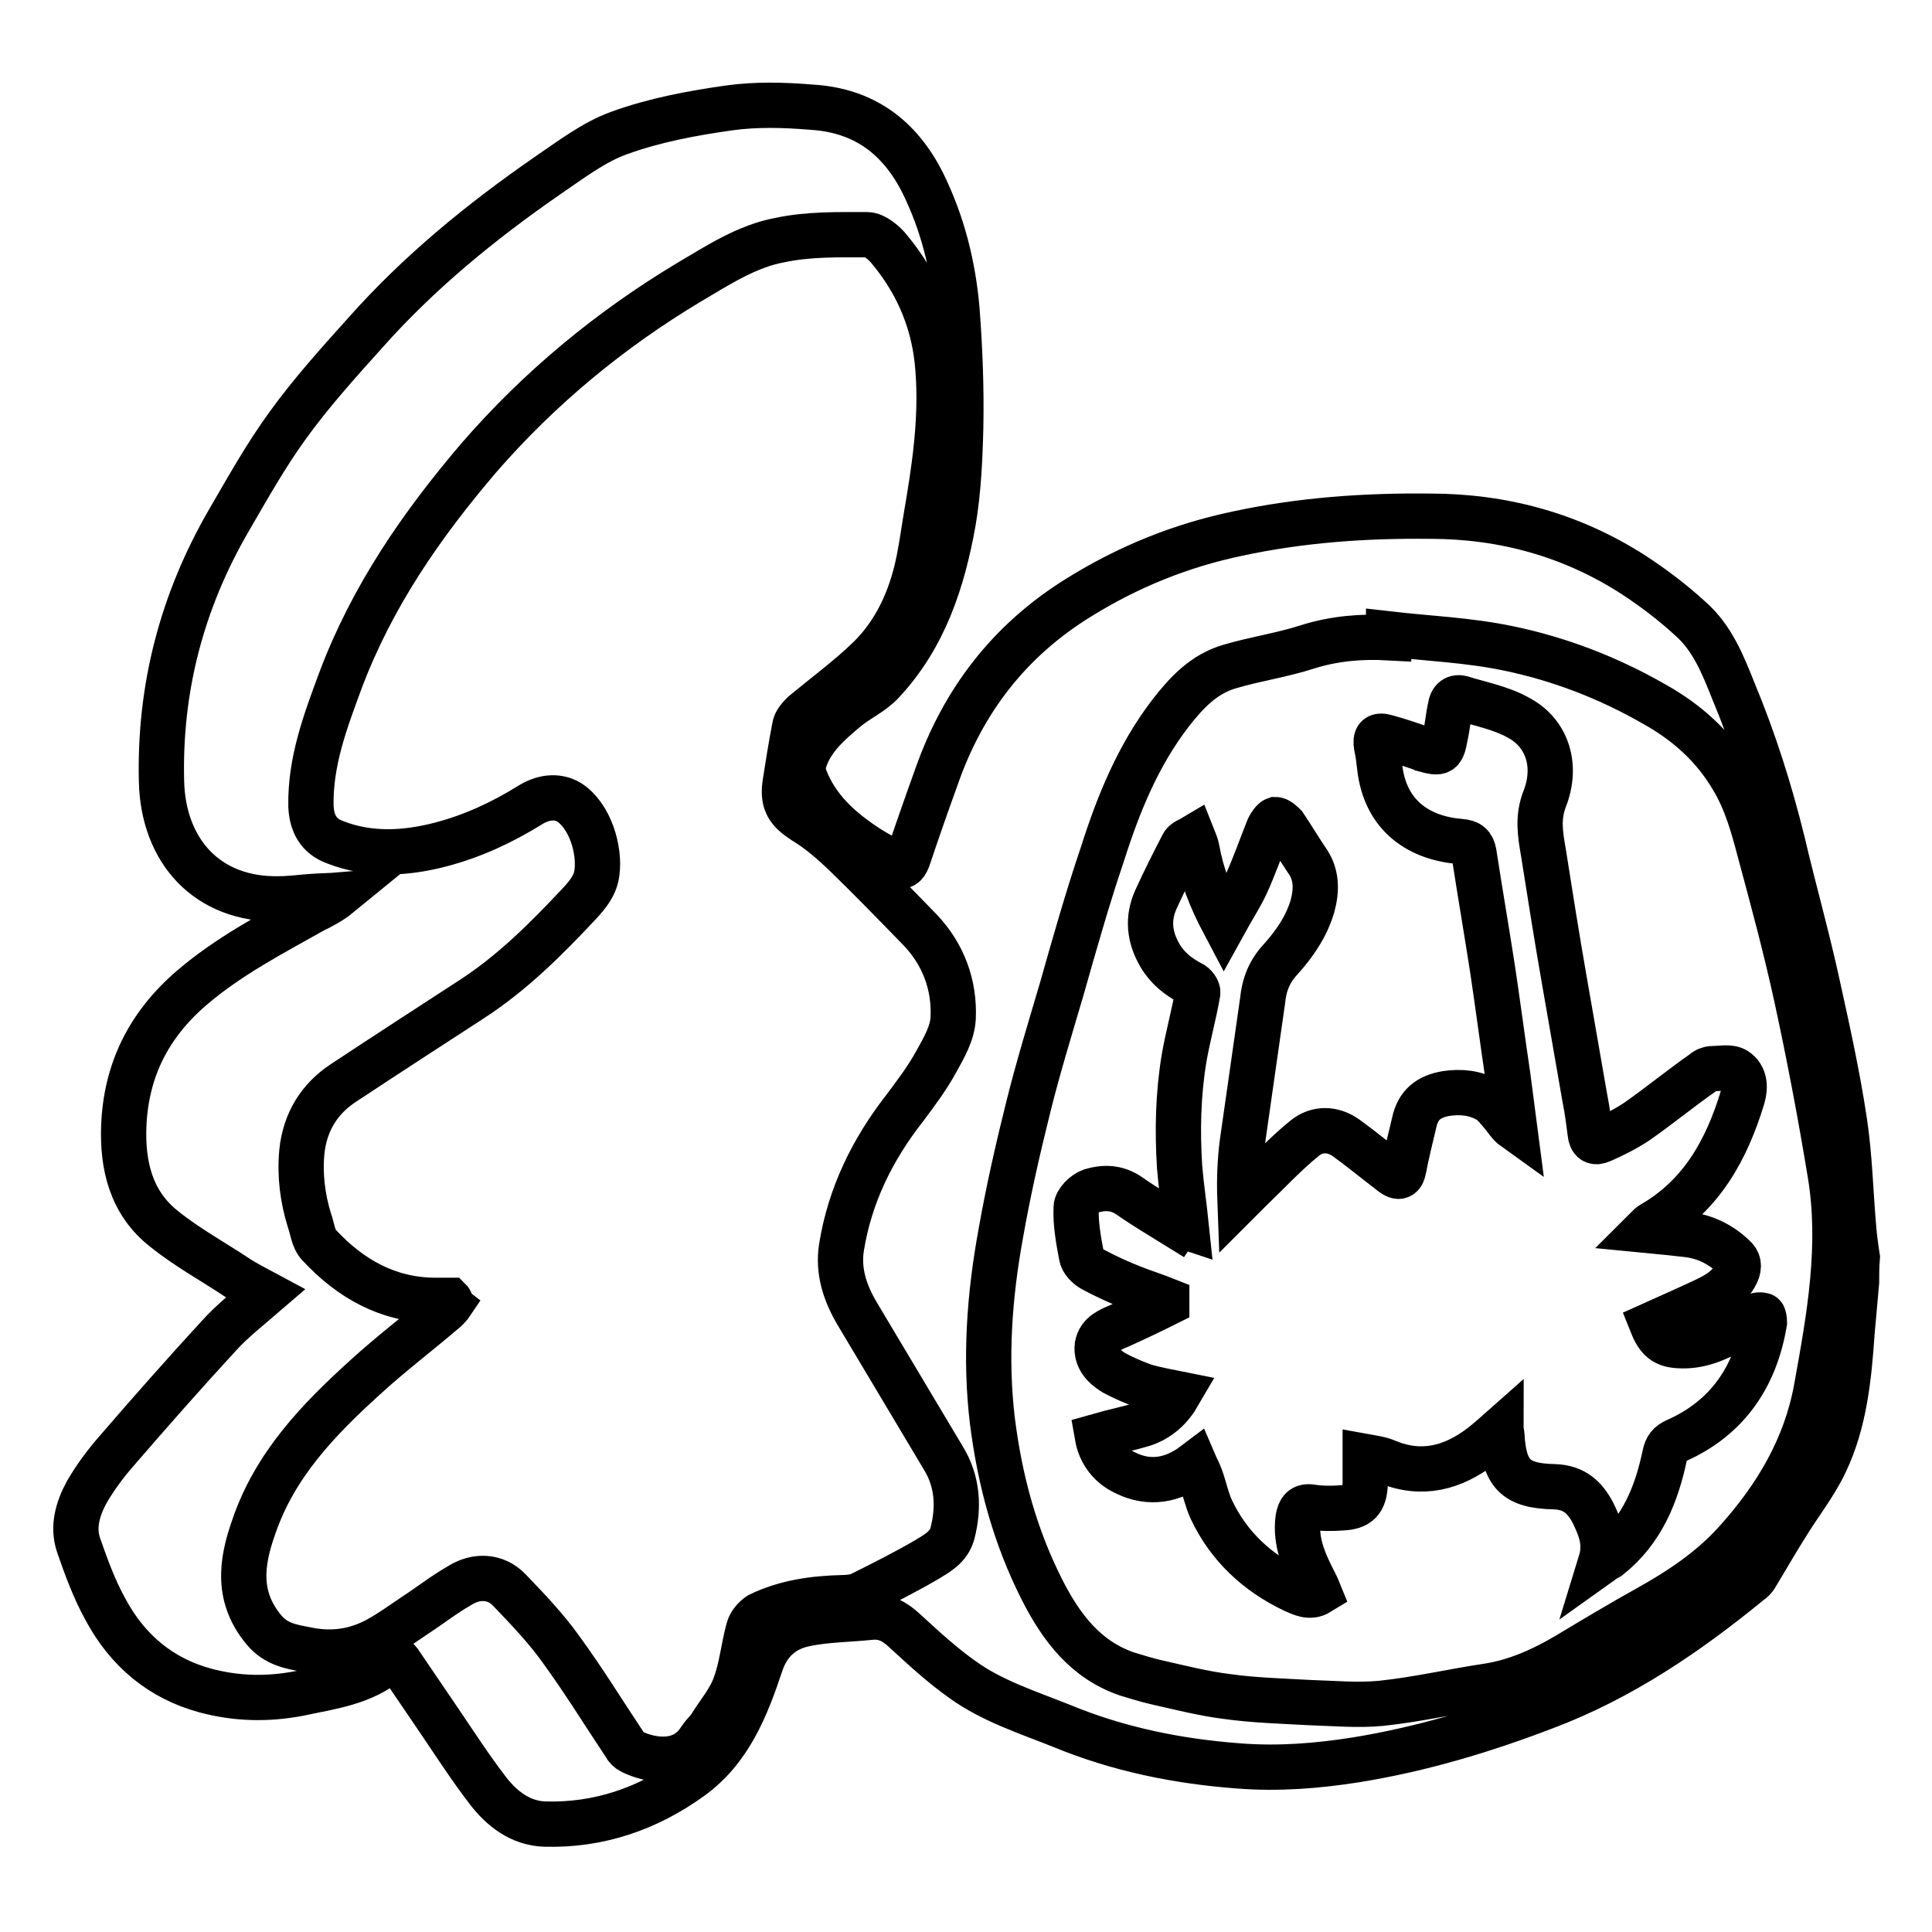
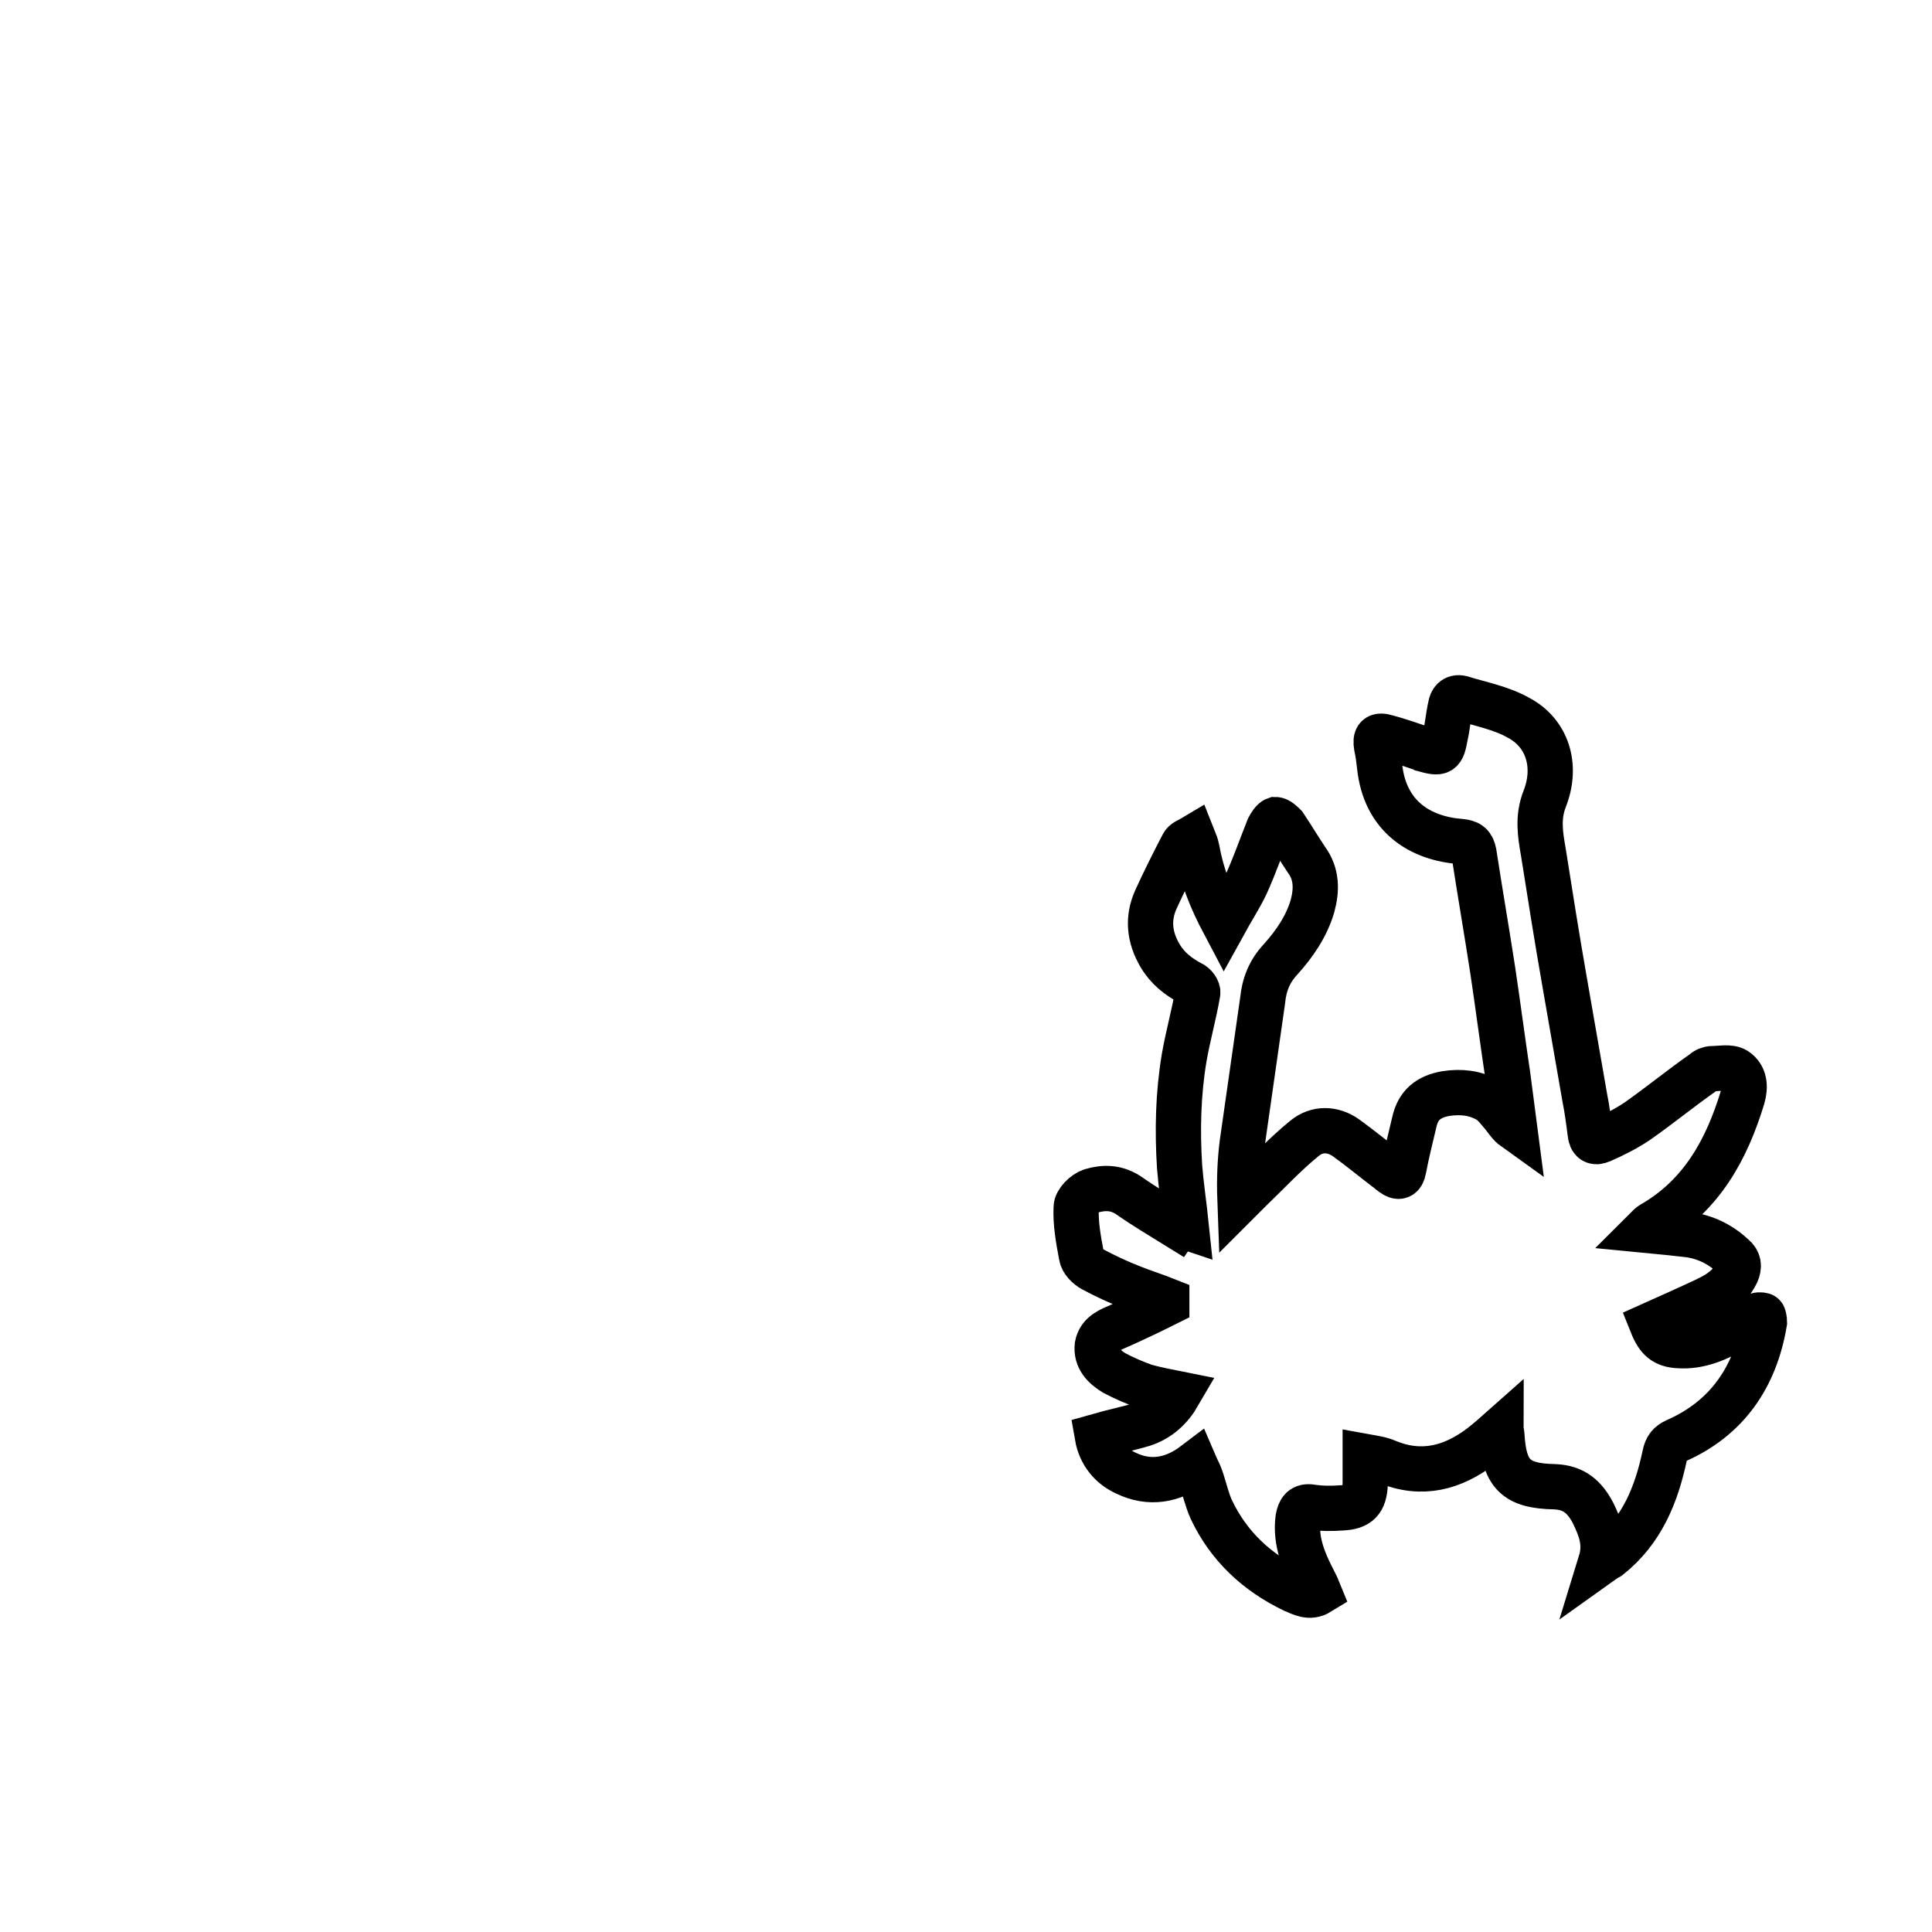
<svg xmlns="http://www.w3.org/2000/svg" version="1.1" x="0px" y="0px" viewBox="0 0 256 256" enable-background="new 0 0 256 256" xml:space="preserve">
  <g>
-     <path stroke-width="6" fill-opacity="0" stroke="#000000" d="M246,169.9c-0.2,2.2-0.4,4.5-0.6,6.7c-0.4,5.9-1,11.8-3.5,17.1c-1.4,3-3.5,5.6-5.2,8.4 c-1.4,2.2-2.7,4.5-4.1,6.8c-0.2,0.3-0.4,0.5-0.7,0.7c-8.3,6.8-17.1,12.8-27.2,16.6c-8.1,3.1-16.4,5.6-25.1,7 c-5.1,0.8-10.2,1.2-15.4,0.8c-8.1-0.6-16-2.2-23.5-5.3c-4.5-1.8-9.2-3.3-13.1-6.1c-2.7-1.9-5.2-4.2-7.7-6.5c-1.4-1.3-2.7-2-4.6-1.8 c-2.9,0.3-5.9,0.3-8.7,0.9c-2.8,0.6-4.8,2.3-5.8,5.3c-1.9,5.7-4.1,11.3-9.2,15c-5.8,4.2-12.3,6.4-19.4,6.2c-3.2-0.1-5.7-2-7.6-4.5 c-2.3-3-4.3-6.1-6.4-9.2c-1.7-2.5-3.4-5-5.1-7.5c-0.4-0.7-0.9-1-1.6-0.4c-3.4,2.9-7.7,3.4-11.9,4.3c-4.2,0.8-8.3,0.7-12.4-0.4 c-5.9-1.6-10.3-5.3-13.2-10.7c-1.5-2.7-2.6-5.7-3.6-8.6c-0.8-2.4-0.1-4.8,1.1-7c1.1-1.9,2.5-3.8,4-5.5c4.4-5.1,8.9-10.2,13.5-15.2 c1.8-2,4-3.7,6.2-5.6c-1.3-0.7-2.5-1.3-3.6-2c-3.3-2.2-6.8-4.1-9.9-6.6c-4.3-3.4-5.5-8.3-5.3-13.6c0.3-7.4,3.3-13.4,9-18.3 c4.9-4.2,10.5-7.1,16-10.2c1.2-0.6,2.4-1.2,3.5-2.1c-1.2,0.1-2.5,0.1-3.7,0.2c-1.4,0.1-2.8,0.3-4.2,0.3 c-9.6,0.2-15.4-6.4-15.6-15.6c-0.3-12.3,2.7-23.8,8.9-34.5c2.5-4.3,4.9-8.6,7.8-12.6c3.1-4.3,6.7-8.3,10.3-12.3 c7.1-8,15.3-14.7,24.1-20.8c3.1-2.1,6.2-4.5,9.6-5.7c4.7-1.7,9.6-2.6,14.5-3.3c3.6-0.5,7.3-0.4,10.9-0.1 c6.9,0.4,11.7,3.9,14.8,10.1c2.6,5.3,4,10.9,4.5,16.7c0.4,5.2,0.6,10.4,0.5,15.6c-0.1,4.2-0.3,8.5-1,12.6 c-1.4,7.8-3.8,15.2-9.4,21.2c-1.3,1.4-3.1,2.2-4.6,3.4c-2.4,2-4.9,4.1-5.8,7.3c-0.1,0.5-0.1,1.2,0.1,1.8c1.6,4.3,4.8,7.1,8.5,9.5 c1.1,0.7,2.3,1.3,3.5,2c0.9,0.6,1.3,0.4,1.7-0.6c1.2-3.6,2.5-7.3,3.8-10.9c3.5-10,9.6-18,18.8-23.7c6.6-4.1,13.5-6.9,21.1-8.5 c8.4-1.8,16.9-2.4,25.5-2.3c9.7,0,18.8,2.5,27,7.8c2.6,1.7,5.1,3.6,7.4,5.7c3,2.6,4.4,6.2,5.8,9.7c2.7,6.5,4.8,13.1,6.5,20 c1.5,6.4,3.3,12.7,4.7,19.2c1.3,5.9,2.6,11.8,3.5,17.8c0.7,4.6,0.8,9.3,1.2,13.9c0.1,1.4,0.3,2.8,0.5,4.1 C246,167.8,246,168.8,246,169.9L246,169.9z M59.6,172.3c0.1,0.1,0.1,0.3,0.2,0.4c-0.2,0.3-0.5,0.6-0.7,0.8c-3.5,3-7.2,5.8-10.6,8.9 c-6.3,5.7-12.1,11.7-14.9,20c-1.7,4.8-2.2,9.3,1.4,13.6c1.6,1.9,3.6,2.2,5.7,2.6c3.4,0.7,6.6,0.2,9.6-1.5c1.6-0.9,3.1-2,4.6-3 c2-1.3,3.9-2.8,6-4c2.2-1.4,4.8-1.3,6.6,0.6c2.4,2.5,4.8,5,6.8,7.8c3,4.1,5.7,8.5,8.5,12.7c0.2,0.4,0.5,0.7,0.9,0.9 c2.7,1.3,6.9,1.9,9.1-1.7c0.4-0.6,0.9-1,1.3-1.6c1.1-1.8,2.6-3.5,3.3-5.5c0.9-2.4,1.1-5,1.8-7.5c0.2-0.7,0.8-1.4,1.4-1.8 c3.5-1.7,7.2-2.2,11-2.3c0.8,0,1.7-0.1,2.4-0.4c3-1.5,6-3,8.9-4.7c1.3-0.8,2.8-1.6,3.3-3.4c0.9-3.5,0.7-6.9-1.2-10 c-3.8-6.4-7.6-12.7-11.4-19.1c-1.6-2.7-2.6-5.6-2.1-8.8c1.1-6.9,4.1-13,8.4-18.5c1.5-2,3-4,4.2-6.2c1-1.8,2.1-3.7,2.2-5.7 c0.2-4.4-1.3-8.4-4.3-11.6c-3.3-3.4-6.6-6.8-10.1-10.2c-1.7-1.6-3.4-3.1-5.4-4.3c-2-1.3-2.8-2.4-2.5-4.8c0.4-2.6,0.8-5.1,1.3-7.7 c0.1-0.7,0.7-1.3,1.2-1.8c2.9-2.4,5.9-4.6,8.6-7.2c3.2-3.1,5.2-7.1,6.3-11.5c0.6-2.4,0.9-4.8,1.3-7.2c1.1-6.4,2.1-12.9,1.6-19.5 c-0.4-6.1-2.6-11.4-6.4-16c-0.7-0.9-2-2-3-2c-3.8,0-7.7-0.1-11.5,0.7c-4.4,0.8-8.2,3.3-12.1,5.6c-10.5,6.3-19.8,14-27.8,23.2 C55.9,69.5,49.3,79,45.1,90.2c-2,5.4-4,10.7-3.9,16.6c0.1,2.3,1,4,3.2,4.8c4.6,1.8,9.4,1.5,14,0.3c4.2-1.1,8.1-2.9,11.8-5.2 c1.6-1,3.5-1.4,5.2-0.4c2.8,1.8,4.1,6.3,3.7,9.3c-0.2,1.7-1.2,2.9-2.3,4.1c-4.4,4.7-8.9,9.2-14.3,12.7c-5.7,3.7-11.4,7.4-17,11.1 c-3.2,2.1-5.1,5.2-5.5,9.1c-0.3,3.1,0.1,6.2,1,9.1c0.4,1.1,0.5,2.5,1.3,3.3c4.1,4.4,9,7.2,15.1,7.3 C58.2,172.3,58.9,172.3,59.6,172.3L59.6,172.3z M184,84c0,0.2,0,0.3,0,0.5c-3.6-0.2-7.2,0.1-10.7,1.2c-3.4,1.1-6.9,1.6-10.3,2.6 c-3.5,1-5.8,3.5-7.9,6.2c-4.3,5.6-6.9,12-9,18.6c-2,5.9-3.7,11.9-5.4,17.9c-1.5,5.1-3.1,10.3-4.4,15.5c-1.4,5.6-2.7,11.3-3.7,17 c-1.5,8.2-2.1,16.5-1.1,24.8c1,7.9,3,15.3,6.6,22.4c2.5,4.9,5.7,9.2,11.2,11.1c1.3,0.4,2.6,0.8,3.9,1.1c3.1,0.7,6.2,1.5,9.4,1.9 c3.6,0.5,7.3,0.6,10.9,0.8c3.2,0.1,6.4,0.4,9.5,0.1c4.8-0.5,9.5-1.6,14.2-2.3c3.8-0.6,7.3-2.2,10.5-4.1c3.5-2.1,7-4.2,10.6-6.2 c4.3-2.4,8.4-5.1,11.8-8.9c5.3-5.9,9.2-12.5,10.6-20.3c1.7-9.4,3.4-18.8,1.8-28.4c-1.3-7.9-2.8-15.8-4.5-23.6 c-1.4-6.4-3.1-12.7-4.8-19c-0.9-3.4-1.8-6.7-3.6-9.7c-2.5-4.3-6.1-7.5-10.4-9.9c-6.1-3.5-12.6-6-19.4-7.4 C194.5,84.8,189.2,84.6,184,84z" />
    <path stroke-width="6" fill-opacity="0" stroke="#000000" d="M157.2,162.6c-0.3-2.9-0.7-5.5-0.9-8c-0.3-4.8-0.2-9.6,0.6-14.4c0.5-2.9,1.3-5.7,1.8-8.6 c0.1-0.4-0.4-1.1-0.9-1.3c-1.7-0.9-3.1-2-4.1-3.7c-1.4-2.4-1.7-4.9-0.5-7.5c1.1-2.4,2.3-4.8,3.5-7.1c0.2-0.5,0.9-0.7,1.4-1 c0.2,0.5,0.4,1,0.5,1.5c0.6,3.4,1.8,6.5,3.6,9.9c1.1-2,2.1-3.5,2.9-5.2c1.1-2.4,2-5,3-7.5c0.2-0.4,0.6-1,0.9-1.1 c0.4,0,0.9,0.5,1.2,0.8c1,1.5,1.9,3,2.9,4.5c1.4,1.9,1.4,4,0.8,6.2c-0.8,2.7-2.4,5-4.2,7c-1.5,1.6-2.2,3.4-2.4,5.5 c-0.9,6.3-1.8,12.6-2.7,18.9c-0.3,2.4-0.4,4.8-0.3,7.5c0.4-0.4,0.8-0.8,1.2-1.2c2.5-2.4,4.8-4.9,7.4-7c1.6-1.3,3.7-1.3,5.5,0 c1.8,1.3,3.5,2.7,5.2,4c0.3,0.2,0.6,0.5,0.9,0.7c0.8,0.6,1.3,0.5,1.5-0.6c0.4-2.1,0.9-4.1,1.4-6.2c0.5-2.3,1.9-3.4,4.2-3.8 c2-0.3,3.9-0.1,5.6,0.9c0.7,0.4,1.3,1.2,1.9,1.9c0.5,0.6,0.9,1.3,1.6,1.8c-0.3-2.3-0.6-4.6-0.9-6.9c-0.7-4.7-1.3-9.3-2-14 c-0.8-5.2-1.7-10.4-2.5-15.6c-0.2-1-0.6-1.4-1.8-1.5c-5.2-0.4-10-3.2-10.7-10c-0.1-0.9-0.2-1.7-0.4-2.6c-0.2-1.2,0.1-1.6,1.4-1.2 c1.5,0.4,2.9,0.9,4.4,1.4c0.2,0.1,0.4,0.1,0.5,0.2c2.2,0.6,2.4,0.5,2.8-1.7c0.3-1.3,0.4-2.7,0.7-4c0.1-0.7,0.5-1.3,1.4-1.1 c2.6,0.8,5.3,1.3,7.6,2.6c3.8,2,5.2,6.3,3.5,10.7c-1,2.5-0.6,4.8-0.2,7.1c0.9,5.7,1.8,11.4,2.8,17.1c0.9,5.2,1.8,10.3,2.7,15.5 c0.3,1.5,0.5,3,0.7,4.6c0.1,1.1,0.6,1.4,1.5,1c1.6-0.7,3.2-1.5,4.7-2.5c3-2.1,5.8-4.4,8.8-6.5c0.3-0.3,0.8-0.5,1.2-0.5 c1,0,2.3-0.3,3.1,0.2c1.2,0.8,1.3,2.2,0.9,3.6c-2.1,6.9-5.4,13-12,16.8c-0.2,0.1-0.4,0.3-0.9,0.8c2.1,0.2,3.9,0.4,5.7,0.6 c2.3,0.3,4.3,1.3,6,2.9c0.7,0.6,0.8,1.3,0.4,2.2c-1.2,2.5-3.6,3.3-5.9,4.4c-1.8,0.8-3.5,1.6-5.3,2.4c0.8,2,1.7,2.7,3.5,2.8 c2.8,0.2,5.2-0.9,7.5-2.2c0.9-0.5,1.8-1.1,2.7-1.7c0.3-0.2,0.7-0.2,1-0.1c0.1,0,0.2,0.6,0.2,0.9c-1.2,7.2-4.9,12.7-11.7,15.7 c-0.9,0.4-1.3,0.9-1.5,1.9c-1.1,5.2-3,10-7.4,13.5c-0.2,0.1-0.4,0.2-1.1,0.7c0.8-2.6-0.1-4.6-1-6.5c-1.1-2.1-2.5-3.4-5.1-3.5 c-5.2-0.1-6.7-1.7-7-6.9c0-0.2-0.1-0.4-0.1-0.7c-0.9,0.8-1.7,1.5-2.6,2.2c-3.8,2.9-7.9,4-12.5,2.1c-0.9-0.4-1.8-0.5-2.9-0.7 c0,1.2,0,2.4,0,3.6c-0.1,2.3-0.9,3.1-3.1,3.2c-1.3,0.1-2.7,0.1-4-0.1c-1.2-0.2-1.6,0.4-1.8,1.5c-0.4,3.1,0.8,5.8,2.2,8.5 c0.2,0.4,0.4,0.8,0.6,1.3c-1.3,0.8-2.4,0.1-3.4-0.3c-4.8-2.3-8.6-5.8-10.9-10.7c-0.6-1.3-0.9-2.8-1.4-4.2c-0.2-0.6-0.5-1.1-0.8-1.8 c-2.9,2.2-6,2.7-9.1,1.2c-2-0.9-3.4-2.6-3.8-4.9c2.1-0.6,4.1-1,6.1-1.6c2.1-0.7,3.6-2.1,4.7-4c-1.5-0.3-3.1-0.6-4.5-1 c-1.4-0.5-2.8-1.1-4.1-1.8c-1.3-0.8-2.4-1.9-2.2-3.6c0.3-1.6,1.7-2.1,3.1-2.7c2-0.9,4.1-1.9,6.1-2.9c0-0.1,0-0.3,0-0.4 c-1.5-0.6-3.1-1.1-4.6-1.7c-1.8-0.7-3.5-1.5-5.2-2.4c-0.7-0.4-1.4-1.1-1.5-1.8c-0.4-2.1-0.8-4.3-0.7-6.4c0-0.8,1.1-1.9,2-2.2 c1.7-0.5,3.4-0.5,5.1,0.7c2,1.4,4.2,2.7,6.3,4C156.2,162.2,156.6,162.4,157.2,162.6L157.2,162.6z" />
  </g>
</svg>